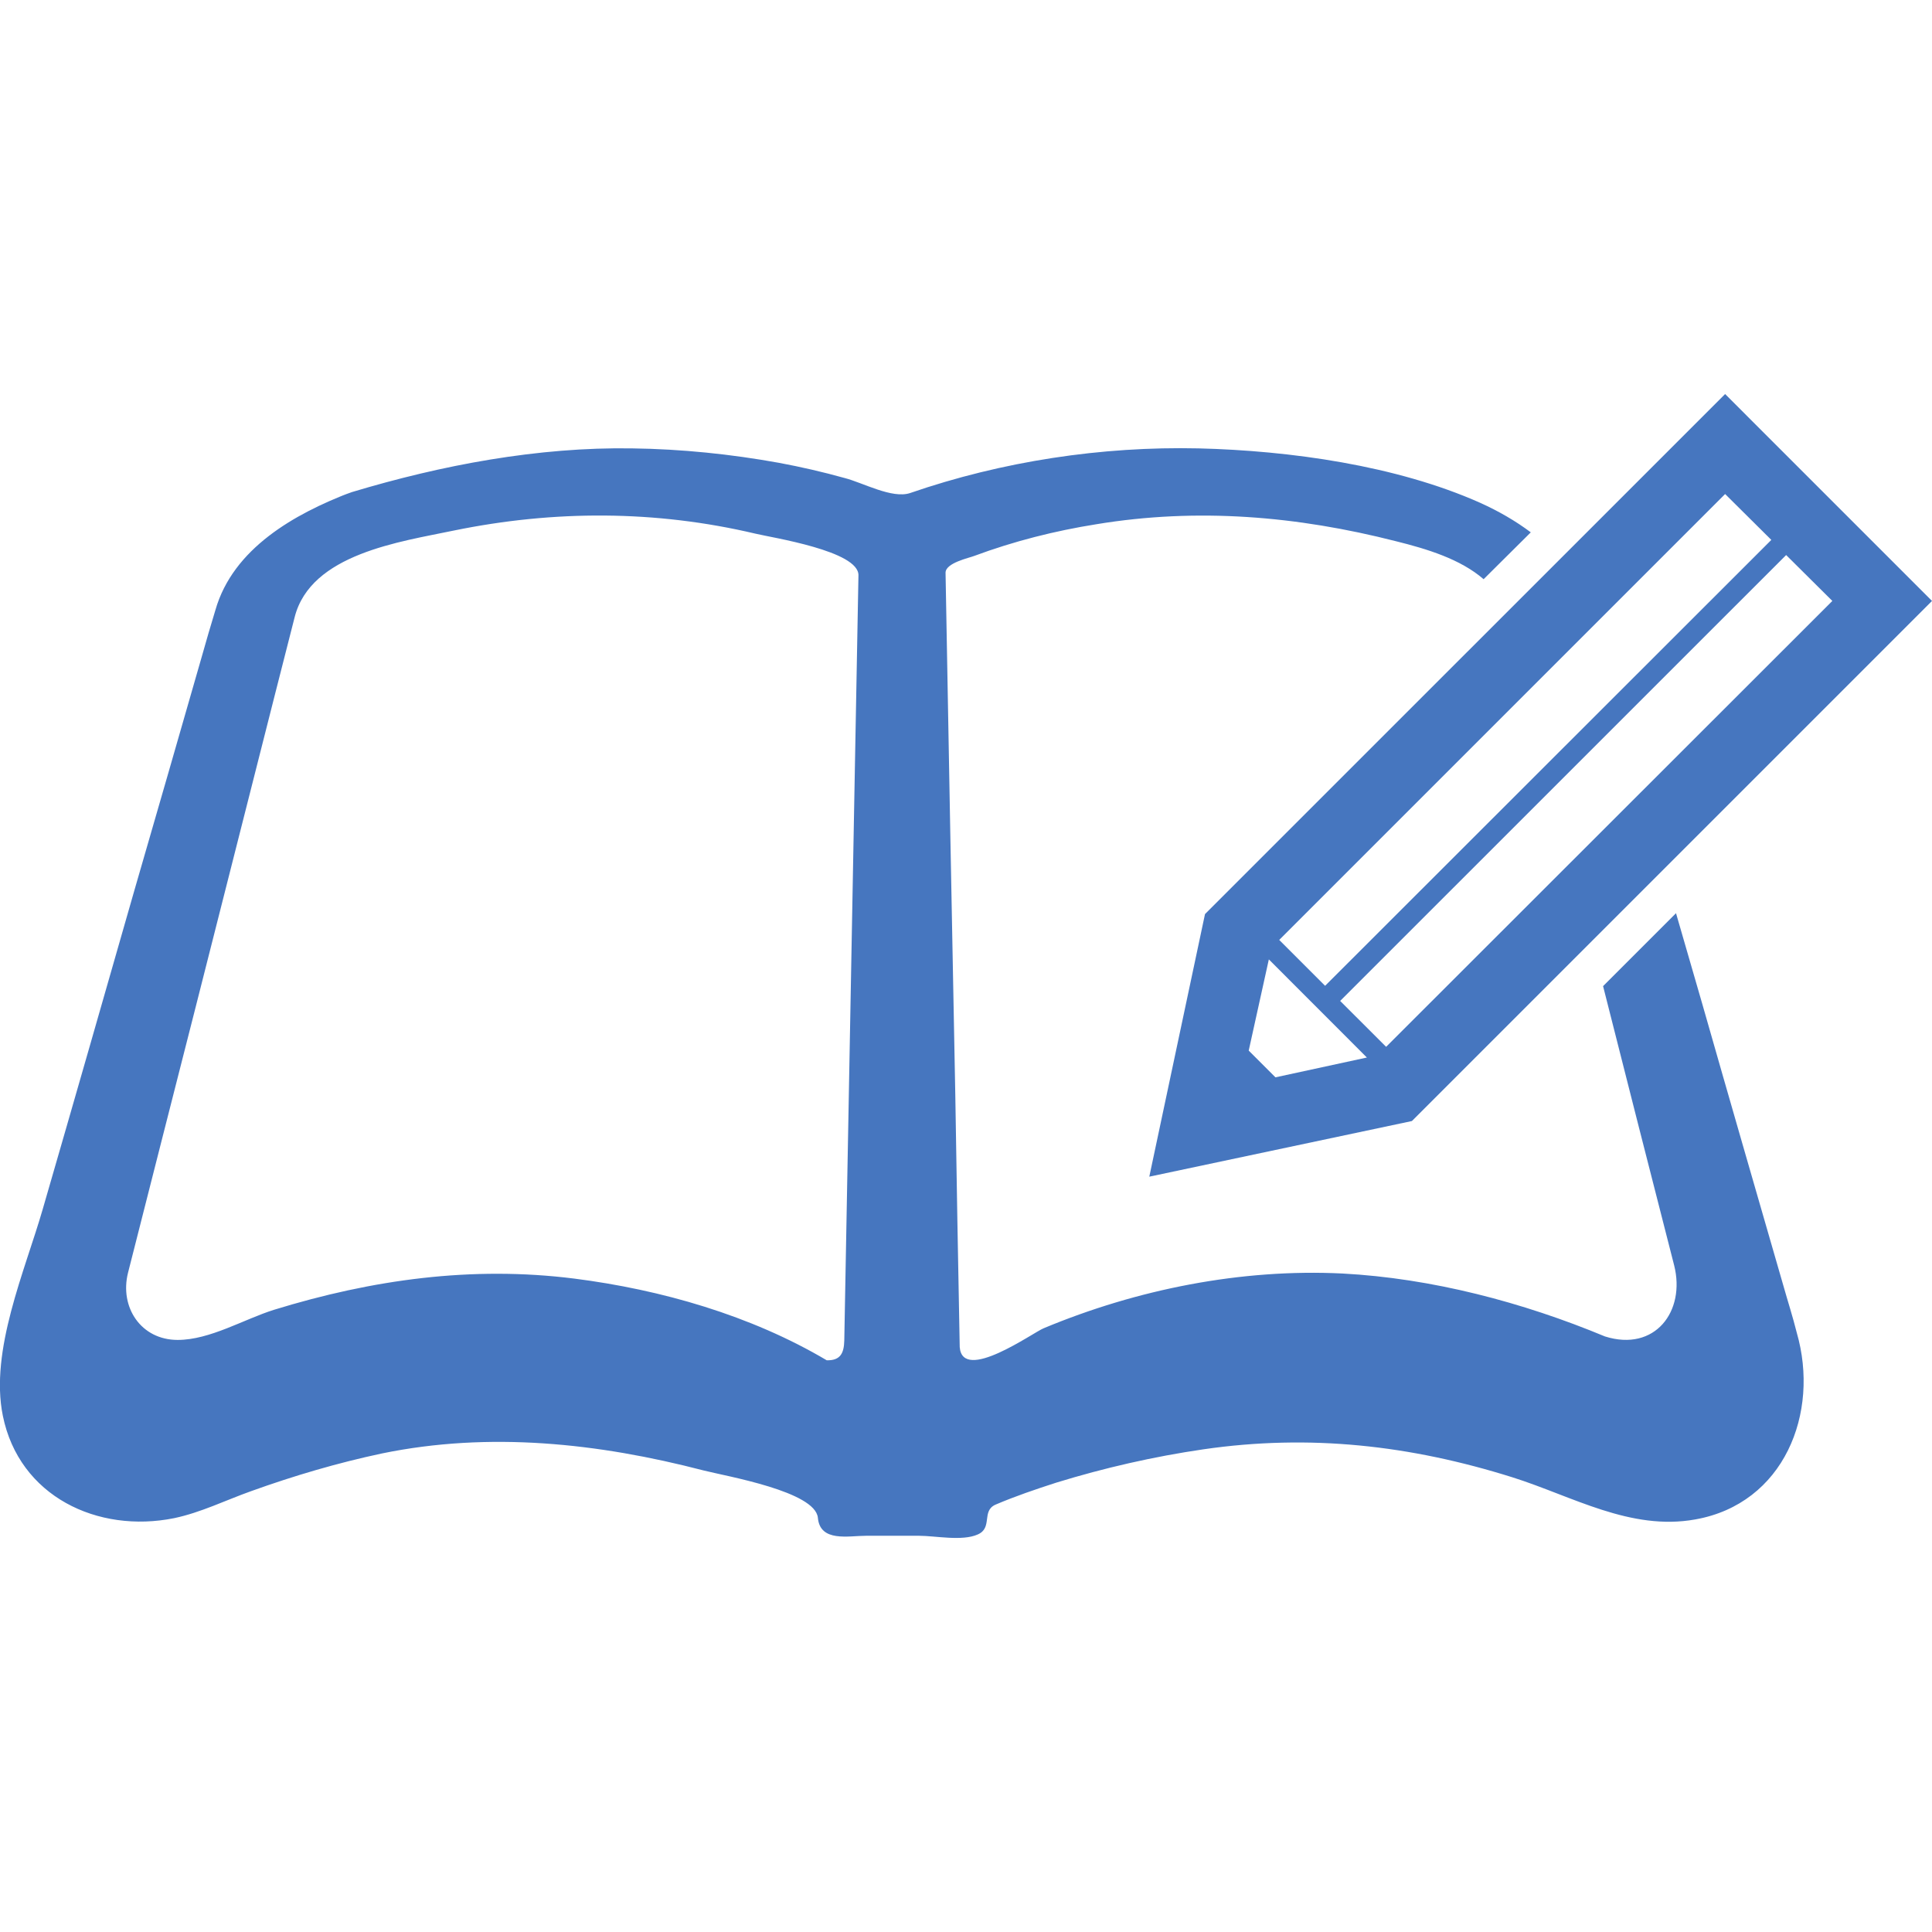
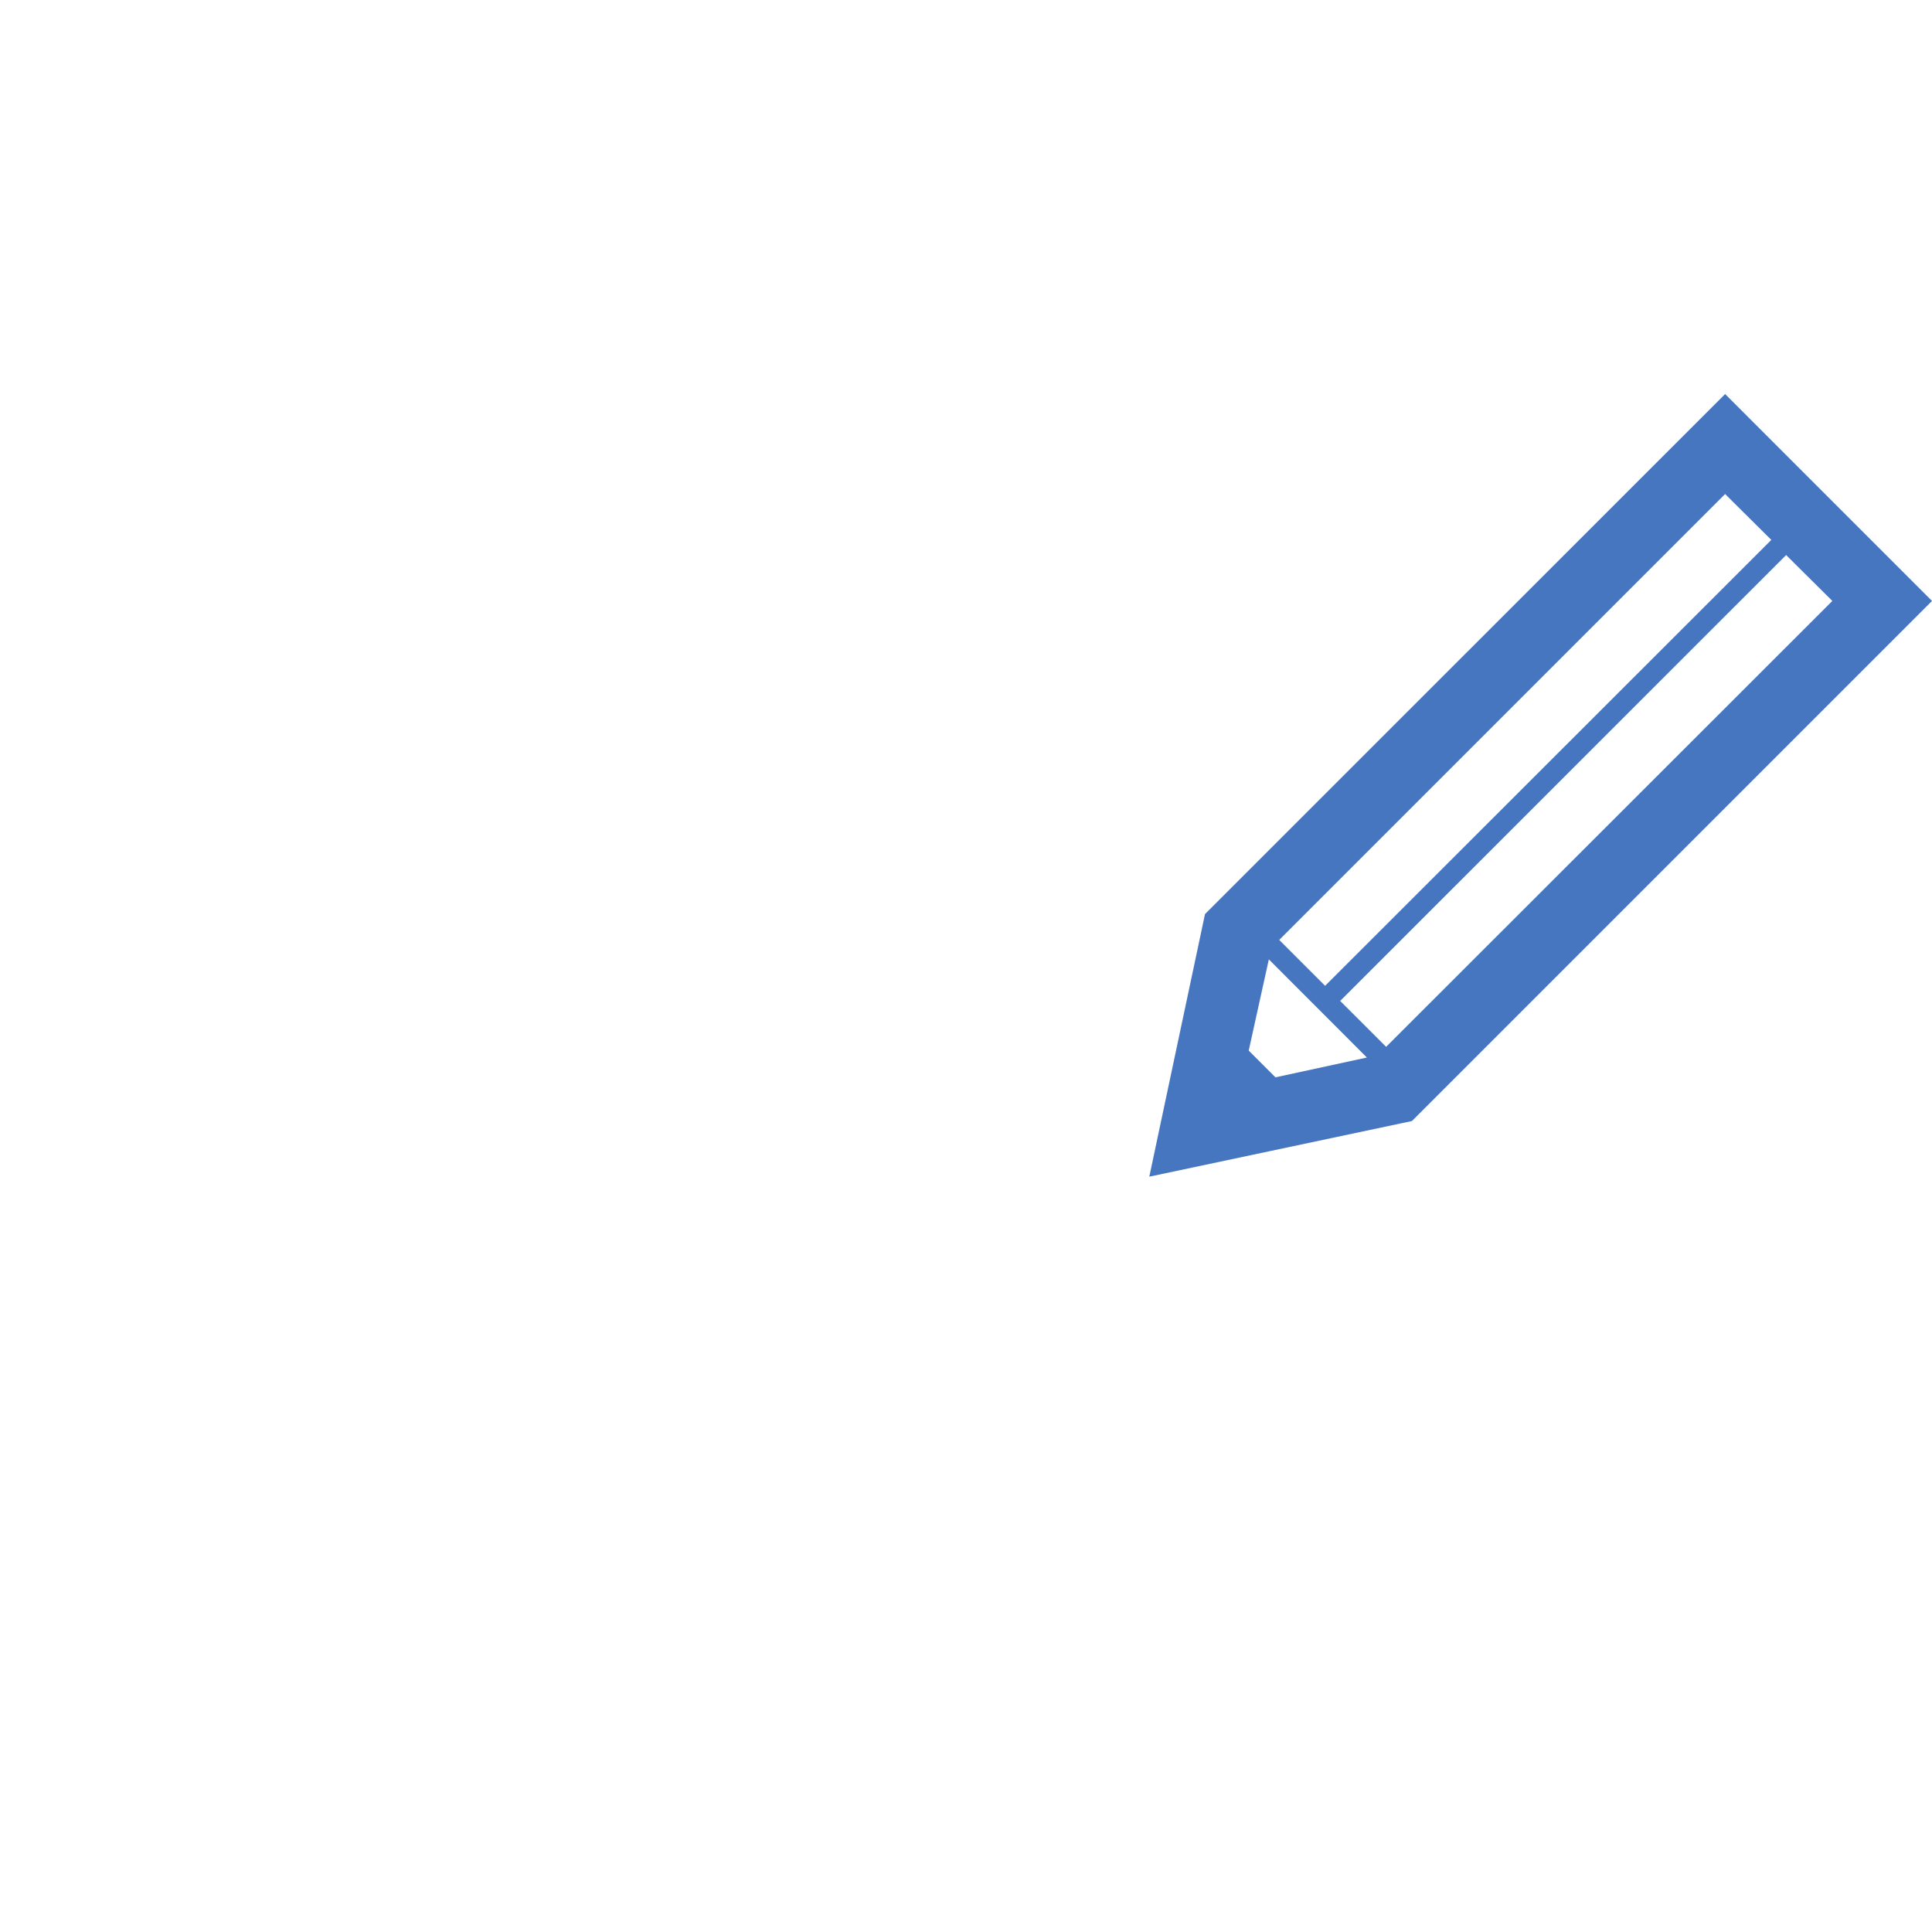
<svg xmlns="http://www.w3.org/2000/svg" width="24px" height="24px" viewBox="0 0 24 24" version="1.1">
  <g id="surface1">
-     <path style=" stroke:none;fill-rule:nonzero;fill:rgb(27.451%,46.275%,74.902%);fill-opacity:1;" d="M 22.152 15.965 C 21.816 14.801 21.48 13.641 21.148 12.477 C 21.039 12.102 20.93 11.723 20.82 11.344 L 19.914 12.25 C 20.207 13.406 20.5 14.562 20.797 15.719 C 20.941 16.289 20.559 16.797 19.938 16.602 C 18.914 16.176 17.785 15.879 16.676 15.82 C 15.418 15.758 14.125 16.016 12.965 16.5 C 12.836 16.551 11.957 17.184 11.922 16.734 C 11.902 15.691 11.883 14.645 11.867 13.598 C 11.824 11.438 11.785 9.277 11.746 7.117 C 11.742 6.992 12.043 6.93 12.102 6.906 C 12.594 6.723 13.105 6.594 13.621 6.512 C 14.875 6.305 16.113 6.41 17.34 6.723 C 17.73 6.82 18.141 6.945 18.43 7.195 L 19.016 6.613 C 18.824 6.469 18.613 6.348 18.387 6.246 C 17.344 5.781 16.02 5.598 14.891 5.57 C 13.684 5.543 12.449 5.73 11.305 6.125 C 11.082 6.199 10.719 5.996 10.492 5.938 C 10.223 5.863 9.953 5.801 9.68 5.75 C 9.078 5.641 8.465 5.578 7.855 5.57 C 6.684 5.551 5.488 5.777 4.371 6.113 C 4.125 6.203 4.301 6.141 4.355 6.117 C 3.66 6.383 2.895 6.812 2.676 7.578 C 2.617 7.77 2.562 7.961 2.508 8.152 C 2.23 9.117 1.953 10.086 1.672 11.051 C 1.293 12.375 0.914 13.699 0.531 15.02 C 0.309 15.789 -0.129 16.777 0.035 17.586 C 0.238 18.59 1.215 19.051 2.164 18.859 C 2.496 18.789 2.801 18.637 3.121 18.523 C 3.652 18.332 4.195 18.172 4.746 18.055 C 6.078 17.781 7.43 17.926 8.738 18.266 C 9.031 18.34 10.129 18.527 10.16 18.855 C 10.188 19.16 10.539 19.078 10.758 19.078 C 10.977 19.078 11.199 19.078 11.418 19.078 C 11.617 19.078 11.953 19.148 12.145 19.062 C 12.336 18.98 12.188 18.77 12.367 18.691 C 12.613 18.586 12.867 18.5 13.121 18.418 C 13.719 18.234 14.332 18.094 14.949 18.004 C 16.27 17.812 17.52 17.953 18.789 18.352 C 19.531 18.586 20.254 19.02 21.059 18.875 C 22.16 18.68 22.609 17.555 22.32 16.555 C 22.27 16.355 22.207 16.16 22.152 15.965 Z M 10.617 9.684 C 10.574 12.008 10.531 14.328 10.488 16.652 C 10.484 16.809 10.441 16.902 10.27 16.898 C 9.328 16.34 8.211 16.02 7.133 15.883 C 5.863 15.723 4.625 15.895 3.406 16.27 C 3.031 16.387 2.609 16.645 2.207 16.645 C 1.75 16.645 1.484 16.238 1.59 15.812 C 1.871 14.711 2.148 13.613 2.43 12.512 C 2.758 11.219 3.086 9.926 3.414 8.633 C 3.496 8.312 3.578 7.988 3.66 7.668 C 3.859 6.879 4.973 6.73 5.641 6.59 C 6.883 6.336 8.141 6.336 9.383 6.629 C 9.594 6.68 10.672 6.844 10.664 7.148 C 10.648 7.996 10.633 8.84 10.617 9.684 Z M 10.617 9.684 " />
    <path style=" stroke:none;fill-rule:nonzero;fill:rgb(27.451%,46.275%,74.902%);fill-opacity:1;" d="M 14.277 14.617 L 17.539 13.926 L 24 7.465 L 21.43 4.895 L 14.969 11.355 Z M 22.762 7.465 L 17.219 13.004 L 16.648 12.434 L 22.188 6.895 Z M 21.43 6.137 L 22.004 6.707 L 16.461 12.246 L 15.891 11.676 Z M 15.762 11.918 L 16.98 13.137 L 15.844 13.383 L 15.512 13.051 Z M 15.762 11.918 " />
  </g>
</svg>